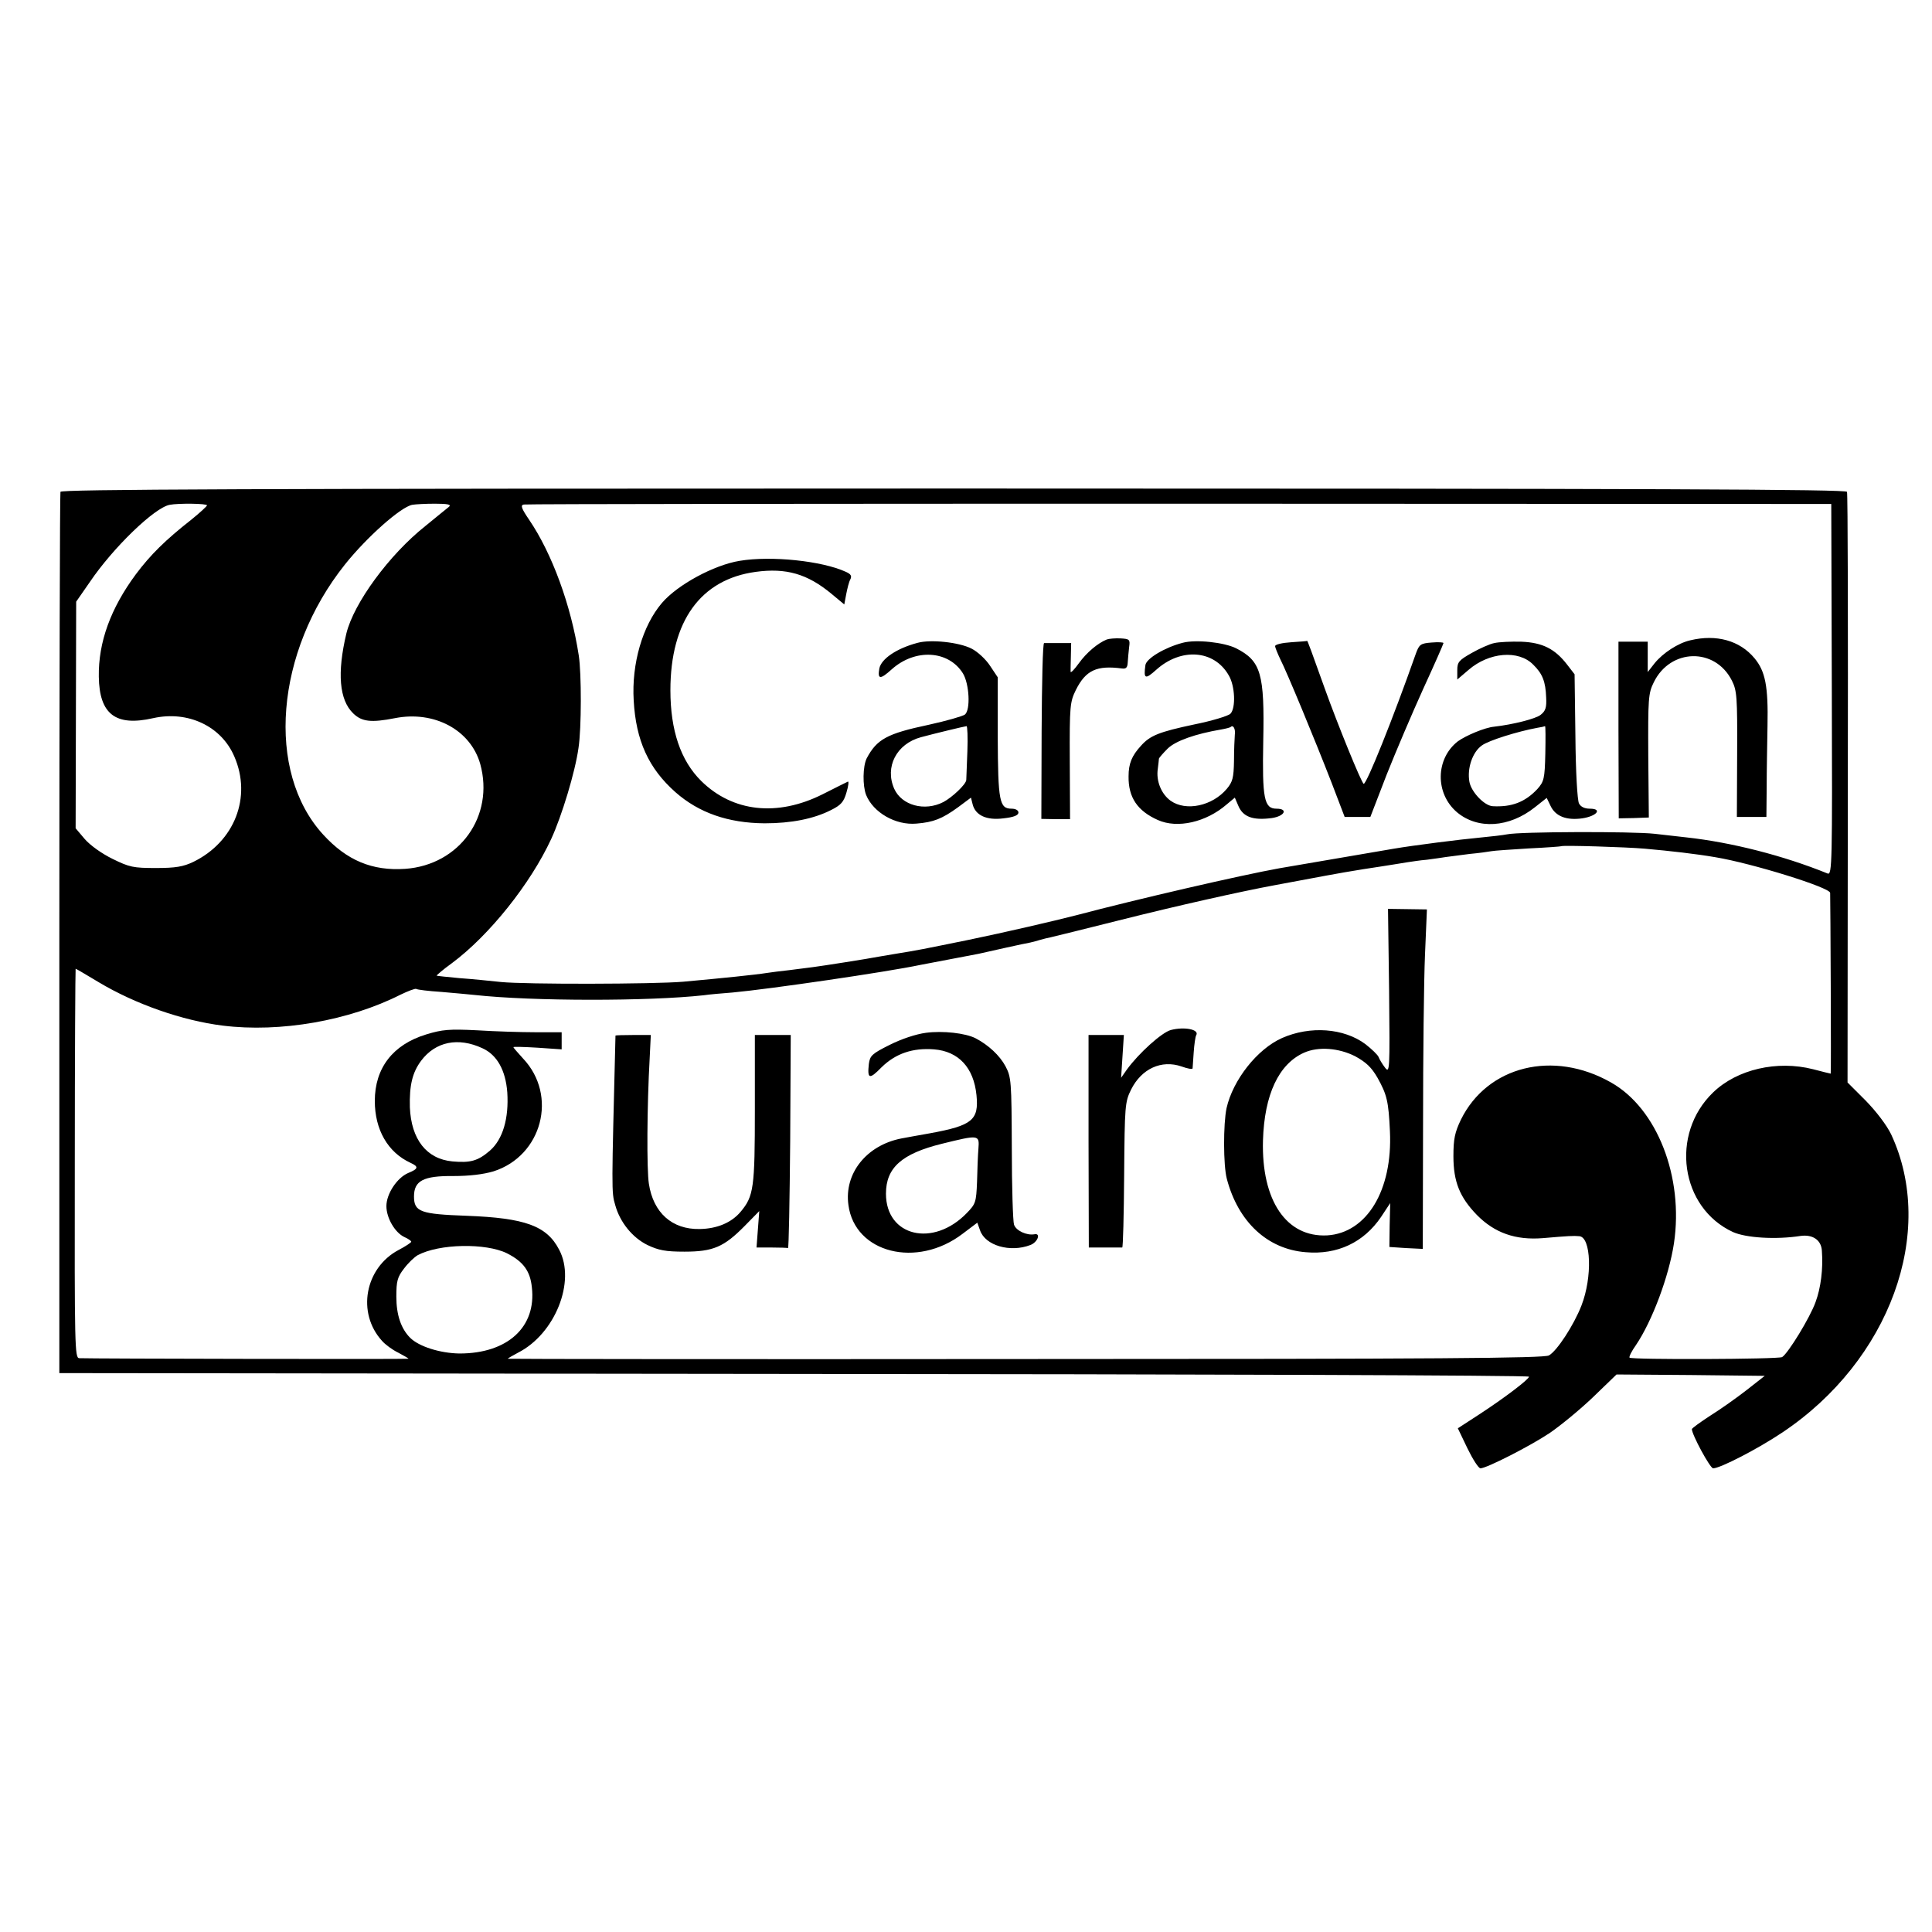
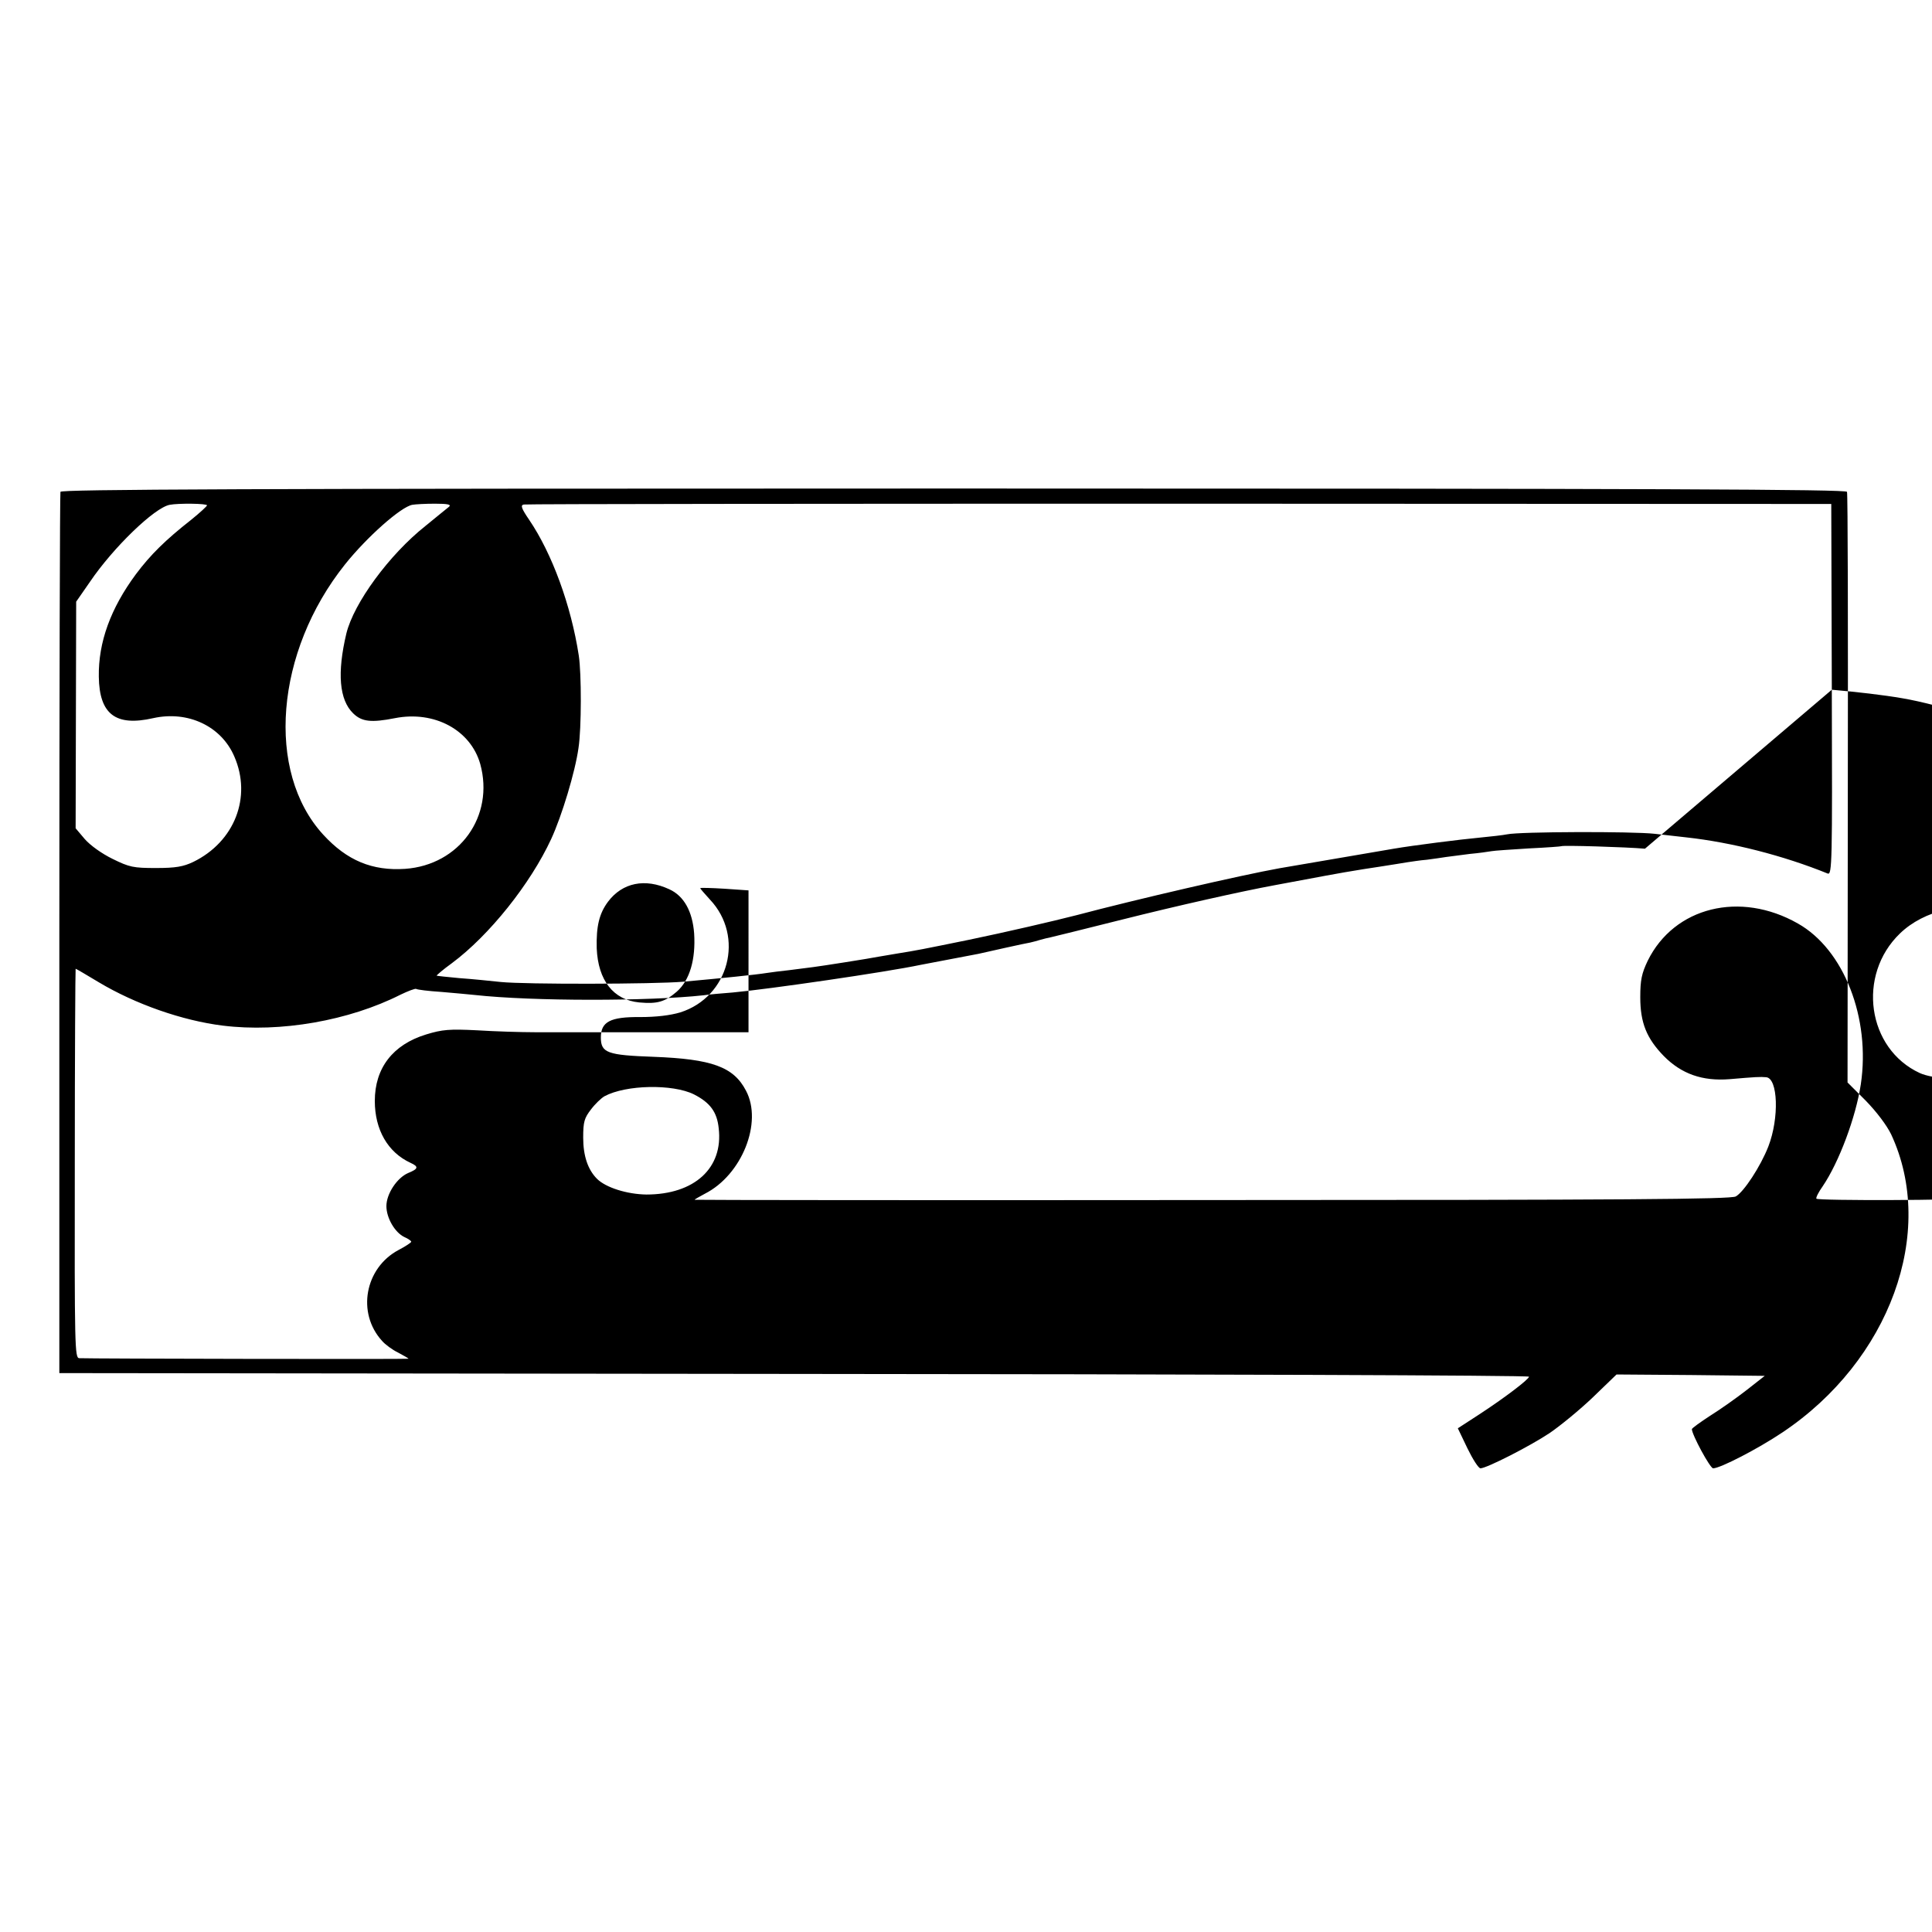
<svg xmlns="http://www.w3.org/2000/svg" version="1" width="933.333" height="933.333" viewBox="0 0 700 700">
-   <path d="M21.9 178.2c-.2.7-.4 72.8-.4 160.3v159l266.3.3c146.4.1 266.2.5 266.2 1-.1 1-8.9 7.7-18.1 13.7l-7.7 5 3.5 7.3c1.9 3.9 4 7.2 4.7 7.2 2.2 0 17.9-8 25.1-12.8 3.8-2.6 10.9-8.4 15.6-12.9l8.6-8.3 26.9.2 26.8.3-6.5 5.1c-3.6 2.8-9.5 7-13.2 9.3-3.7 2.4-6.7 4.6-6.7 4.9 0 2 6.6 14.2 7.7 14.2 2.6 0 16.3-7.1 25.1-13 38.9-26 55.9-72.6 39.4-108-1.6-3.3-5.3-8.2-9.2-12.2l-6.6-6.6.1-106.4c.1-58.5 0-106.9-.3-107.6-.3-.9-66-1.2-323.7-1.2-257.8 0-323.4.3-323.6 1.2zm53.1 4.9c0 .3-2.6 2.7-5.7 5.2-9.3 7.3-14.8 12.7-20.1 19.8-9.1 12.3-13.6 24.6-13.4 37.1.2 13.6 6.1 18.1 19.7 15 12.6-2.8 24.7 2.9 29.4 13.9 6.4 14.7.1 30.9-14.9 38.2-3.6 1.7-6.3 2.2-13.5 2.2-8.2 0-9.6-.3-15.7-3.3-3.9-1.9-8.1-4.9-10.1-7.2l-3.3-3.9.1-41.1.1-41 5-7.2c8.4-12.4 23.4-26.9 28.9-27.9 3.1-.6 13.5-.5 13.5.2zm87.7.5c-.7.5-4.5 3.7-8.6 7-13.1 10.4-25.9 27.9-28.6 38.9-3.4 14.3-2.6 24.1 2.5 29 3.1 3 6.5 3.4 15.1 1.7 14.3-2.8 27.4 4.3 30.9 16.6 5.2 18.9-7.5 36.6-27.2 38-11.9.8-21.1-3-29.7-12.4-20.9-22.8-17.4-66.2 7.9-97.9 7.9-9.9 20.3-20.9 24.4-21.6 1.1-.2 4.8-.4 8.2-.4 4.6 0 6 .3 5.1 1.1zm501 66.3c.2 62.8.1 67.2-1.5 66.6-16-6.5-34.8-11.3-51.2-13.1-1.9-.2-7.1-.8-11.5-1.3-8.1-.9-48.9-.8-53.5.2-1.4.3-5.9.8-10 1.2-6.6.6-24 2.8-31 4-4.8.8-38.5 6.6-41.5 7.1-13.9 2.5-51.6 11.2-73.5 17-8.6 2.2-25.4 6.1-38.9 8.9-17.2 3.5-18.6 3.8-26.1 5-2.5.4-5.4.9-6.5 1.1-3.5.7-20.7 3.4-23.9 3.8-1.7.2-5.6.7-8.6 1.1-3 .3-6.6.8-8 1-4.4.7-16.2 1.9-30.5 3.2-10.6.9-57.1 1-66 .1-3.8-.4-10.6-1.1-15-1.4-4.4-.4-8.1-.8-8.3-.9-.1-.1 2.3-2.2 5.5-4.5 13.6-10.1 28.5-28.8 36-45 3.8-8.2 8.7-24.3 9.9-33 1.1-7.1 1.1-27 .1-33.5-2.8-18.2-9.7-37-18-49.2-2.8-4.1-3.2-5.3-1.9-5.5.8-.2 107.8-.3 237.6-.3l236.1.1.2 67.3zM596 307.5c9.1.8 18.7 1.9 25.6 3.1 13.2 2.2 41.3 10.9 41.5 12.9.1 2.2.4 65.5.2 65.5-.1 0-3-.7-6.4-1.6-13-3.3-27.5 0-36.2 8.4-15.7 15.1-11.9 41.8 7.2 50.6 4.7 2.1 15.5 2.8 24.5 1.4 4.4-.6 7.5 1.5 7.7 5.4.5 6.6-.4 13.5-2.3 18.6-2 5.6-9.9 18.5-12.1 19.9-1.4.8-54.7 1-55.3.2-.2-.4.8-2.4 2.3-4.5 5.9-8.7 12-25 13.8-36.9 3.6-24-6.1-48.9-22.8-58.3-20.9-11.9-44.8-6-54.4 13.5-2.2 4.6-2.7 7-2.7 13.2 0 9.3 2.3 14.9 8.5 21.3 6.4 6.5 14 9.2 23.9 8.4 9.3-.8 11.1-.9 13.2-.7 4.3.3 4.8 14.8.8 25.1-2.8 7.2-8.9 16.5-11.8 18.1-1.9 1-39.7 1.3-189.8 1.3-103.1.1-187.4 0-187.4-.1 0-.2 1.7-1.1 3.7-2.2 13.4-6.8 21-25.8 14.9-37.3-4.5-8.7-12.4-11.5-33.5-12.3-16.7-.6-19.1-1.4-19.1-7 0-5.7 3.4-7.5 14.2-7.4 5.9 0 10.9-.6 14.6-1.7 17.6-5.6 23.4-27.5 10.7-40.9-1.9-2.1-3.5-3.9-3.5-4.1 0-.2 3.9-.1 8.8.2l8.7.6V374H194c-5.2 0-14.7-.3-21.1-.7-10.1-.5-12.6-.3-18.5 1.5-12.1 3.7-18.6 12.2-18.6 24.1 0 10.4 4.7 18.6 12.9 22.4 3.1 1.4 2.9 2.2-.8 3.7-4 1.7-7.9 7.5-7.9 12 0 4.3 3.1 9.6 6.5 11.2 1.4.6 2.5 1.4 2.5 1.7 0 .3-2.1 1.7-4.6 3-12.2 6.5-15.2 22.8-6 32.9 1.1 1.3 3.8 3.3 5.9 4.3 2 1.1 3.7 2 3.7 2.2 0 .2-115.5 0-119.3-.2-1.6-.1-1.7-3.9-1.6-70.6 0-38.8.2-70.5.3-70.5.2 0 3.9 2.2 8.4 4.9 13.2 7.9 30.3 13.9 44.9 15.7 20.9 2.6 45.8-1.8 64.4-11.2 2.7-1.3 5.3-2.3 5.7-2.1.4.3 4.5.8 9.2 1.1 4.7.4 10.1.9 12 1.1 20.9 2.3 63.1 2.3 83 .1 1.9-.3 6.7-.7 10.5-1 13.1-1.2 55.7-7.4 68-10 1.1-.2 5.8-1.1 10.5-2 4.7-.9 9.4-1.8 10.5-2 3.5-.8 16.9-3.8 18.8-4.1 1-.2 2.7-.7 3.7-1 1-.3 2.7-.7 3.7-.9 1-.2 12.6-3.1 25.8-6.4 19.9-5 43-10.2 55.5-12.5 12.6-2.4 26.9-5 28.5-5.2 1.1-.2 5.4-.9 9.5-1.5s8.6-1.4 10-1.6c1.4-.2 4.5-.7 7-.9 2.5-.3 5.6-.8 7-1 1.4-.2 5.2-.7 8.5-1.1 3.3-.3 6.8-.8 7.9-1 1-.2 7.1-.6 13.5-1 6.4-.3 11.7-.7 11.8-.8.5-.4 23.4.3 30.3.9zm-421.2 72.3c5.3 2.4 8.4 8 9 16 .6 9.4-1.6 17-6.3 21.1-4.3 3.7-7 4.5-13.6 3.9-9.4-.9-14.9-8-15.4-19.6-.2-8 .9-12.6 4.1-16.9 5.2-6.9 13.4-8.6 22.2-4.5zm8.9 74.3c5.9 3 8.4 6.4 9 12.3 1.7 14.4-8.8 24-26.2 24-7-.1-14.7-2.5-17.9-5.7-3.3-3.3-5-8.3-5-14.9 0-5.7.4-7.1 2.8-10.2 1.5-2 3.7-4.1 4.9-4.8 7.8-4.2 24.7-4.5 32.4-.7z" />
-   <path d="M268 203.2c-9.3 1.5-22.6 8.7-28.2 15.3-7 8.2-11 22-10.2 35.3.8 14.5 5.4 24.6 15.1 33.2 8.5 7.5 19.1 11.2 32.3 11.3 9.7 0 17.8-1.6 24.1-4.8 3.6-1.8 4.6-2.9 5.6-6.4.7-2.3.9-4.1.5-3.9-.4.2-4.5 2.2-9.2 4.6-16.4 8.2-32.5 6.4-43.9-4.8-7.5-7.4-11.2-18.4-11.2-32.9 0-25.1 11-40.2 30.9-42.9 11-1.5 18.7.7 27.4 7.9l4.7 3.9.7-3.7c.4-2.1 1-4.5 1.5-5.4.6-1.2.2-1.9-1.6-2.7-8.7-4-27.1-5.9-38.5-4zM401 231.7c-3.2 1.3-7.3 4.7-10.1 8.6-1.6 2.2-2.9 3.6-3 3.1 0-.5 0-3 .1-5.7l.1-4.7h-9.8c-.5 0-.8 14.3-.9 31.9l-.1 31.8 5.2.1h5.2l-.1-21.1c-.1-20.1.1-21.4 2.2-25.7 3.6-7.2 7.6-9 16.7-7.8 1.5.2 2-.3 2.1-2.2.1-1.4.3-3.9.5-5.5.4-2.8.2-3-3.1-3.2-1.9-.1-4.2.1-5 .4zM612.4 232c-4.4 1-9.9 4.6-12.9 8.3l-2.5 3.2v-11h-10.6v32l.1 32 5.4-.1 5.5-.2-.2-22.3c-.1-20.8 0-22.7 2-26.7 6-12.3 22.2-12.7 28.3-.6 1.8 3.6 2 5.8 1.9 26.6l-.1 22.8H640l.1-10.8c0-5.9.2-15.9.3-22.2.3-14.4-.8-19.8-4.7-24.5-5.3-6.4-13.8-8.8-23.3-6.5zM332.5 232.9c-7.6 2-13.2 5.8-13.9 9.3-.7 4 .3 4.1 4.5.3 8.5-7.6 20.6-6.9 25.8 1.5 2.3 3.8 2.8 13.2.7 14.9-.8.6-6.7 2.3-13.1 3.7-15.1 3.2-18.8 5.2-22.5 12.2-1.4 2.9-1.5 9.8-.2 13.2 2.6 6.4 10.7 11.1 18.3 10.4 6.1-.5 9.2-1.7 15-5.9l4.7-3.5.6 2.4c1 4 5 5.9 11.2 5.1 3.7-.4 5.4-1.1 5.4-2.1 0-.8-1-1.4-2.5-1.4-4.4 0-4.9-2.7-5-26.1v-21.5l-2.8-4.2c-1.5-2.3-4.5-5.1-6.7-6.2-4.5-2.3-14.7-3.4-19.5-2.1zm18 39.3c-.2 5.1-.4 9.8-.4 10.4-.1 1.6-5.1 6.3-8.3 8-6.8 3.5-15.1 1.2-17.8-4.8-3.5-7.9.8-16.3 9.7-18.7 4.8-1.3 15.6-3.9 16.5-4 .3-.1.5 4.1.3 9.1zM428.5 232.9c-6.5 1.7-13.2 5.7-13.5 8.1-.7 5-.1 5.3 3.9 1.7 9-8.1 21-7.3 26.3 2 2.3 3.8 2.6 11.9.6 13.9-.8.8-6.7 2.6-13.2 3.9-12.7 2.7-15.9 4-19.2 7.7-3.3 3.6-4.5 6.4-4.5 11.1-.1 7.6 3.2 12.5 10.6 15.8 7.1 3.2 17.5.8 24.9-5.6l3-2.5 1.2 2.8c1.7 4.2 5.3 5.5 12.2 4.6 4.7-.7 6-3.4 1.7-3.4-4.5 0-5.2-3.7-4.8-24.5.5-24.4-.8-29-9.8-33.6-4.4-2.2-14.7-3.3-19.4-2zm18.9 33.3c-.1 1.3-.3 5.5-.3 9.5-.1 6.1-.5 7.6-2.6 10.1-5.2 6.2-14.8 8.3-20.4 4.3-3.3-2.4-5.3-7.1-4.6-11.6.2-1.7.4-3.3.4-3.6.1-.4 1.5-2 3.2-3.7 2.9-2.8 10-5.3 19.4-6.9 1.7-.3 3.2-.7 3.4-.9.9-.9 1.8.7 1.5 2.8zM467.8 232.7c-3.2.2-5.8.8-5.8 1.4 0 .5.9 2.7 1.9 4.8 2.4 4.7 12.3 28.6 18.6 44.8l4.7 12.3h9.3l5.9-15.3c3.3-8.3 9.3-22.4 13.3-31.2 4-8.7 7.3-16.2 7.3-16.5 0-.3-1.9-.4-4.3-.2-4 .3-4.5.7-5.7 4-8.3 23.6-17.8 47.2-18.9 47.2-.7 0-9.6-21.9-14.1-34.5-4.6-12.9-6.3-17.5-6.4-17.3 0 .1-2.7.3-5.8.5zM541.4 233c-1.6.3-5.4 2-8.2 3.6-4.6 2.6-5.2 3.3-5.2 6.2v3.4l4.1-3.5c7.4-6.4 18.1-7.3 23.4-1.9 3.4 3.3 4.5 6.2 4.7 11.9.2 3.6-.2 4.9-2 6.3-1.7 1.4-9.9 3.5-16.9 4.3-3.3.3-10.2 3.2-13.1 5.3-8.1 6.3-8.3 18.9-.3 25.7 7.5 6.3 18.9 5.6 28.2-1.8l4.3-3.4 1.4 2.9c1.8 3.8 5.8 5.3 11.5 4.5 5.3-.8 7.4-3.5 2.7-3.5-1.9 0-3.3-.7-3.9-1.9-.6-1.1-1.2-11.6-1.3-24.3l-.3-22.5-2.7-3.5c-4.4-5.7-8.9-8-16.6-8.3-3.7-.1-8.1.1-9.8.5zm18.5 40c-.2 9.2-.5 10.2-2.9 12.9-4.4 4.7-9.3 6.6-16.2 6.2-3-.2-7.7-5.1-8.4-8.8-.9-4.9 1.1-10.8 4.5-13.2 2.4-1.8 13-5.1 20.1-6.4 1.4-.2 2.6-.5 2.8-.6.2 0 .2 4.4.1 9.9zM503.3 359.2c.3 28.9.2 29.8-1.5 27.6-1-1.3-2-3-2.3-3.8-.3-.8-2.5-2.9-4.8-4.7-7.8-5.8-20-6.7-30.2-2.2-9 4-17.8 15.2-20.1 25.4-1.2 5.7-1.2 20.7.1 25.6 4.1 15.6 14.7 25.5 28.6 26.6 11.4 1 21-3.5 27.3-12.8l3.3-5-.2 8-.1 7.9 6 .4 6.1.3.1-45c0-24.8.3-52.4.7-61.5l.7-16.5-7-.1-7.1-.1.4 29.9zM491 382.7c4 2.2 5.9 4 8.1 7.8 3.4 6.1 4 8.5 4.5 19.4 1 21.4-8.4 36.8-22.7 37.7-14.8.8-23.9-12.6-23.3-34.4.5-16.6 5.7-27.7 14.9-31.8 5.2-2.3 12.6-1.7 18.5 1.3zM424.2 373.2c-3.3.9-11.6 8.4-15.9 14.3l-2.1 3 .5-7.8.5-7.7h-12.8v38.5l.1 38.5h12.1c.3 0 .6-11.8.7-26.2.2-25.3.3-26.5 2.5-31 3.8-7.6 11-10.9 18.3-8.4 2.2.8 3.9 1.1 4 .7 0-.3.2-2.9.4-5.8s.6-5.7.9-6.2c1.3-2.1-4.3-3.2-9.2-1.9zM335.5 374.2c-3.7.5-8.8 2.2-13.2 4.4-6.4 3.2-7.1 3.9-7.5 6.9-.6 5.5.2 5.7 4.6 1.2 5.1-5 11.3-7.1 19-6.5 8.9.7 14.4 6.6 15.4 16.6.9 9-1.5 11-16.8 13.8-4.1.7-8.8 1.6-10.5 1.9-12.6 2.5-20.7 12.7-19.1 24.1 2.3 17.4 24.8 23.1 41.4 10.4l5.3-4 1 2.8c1.9 5.5 10.9 8.1 18.2 5.3 2.7-1 3.9-4.4 1.5-3.9-2.8.5-6.7-1.3-7.4-3.5-.4-1.2-.8-13.7-.8-27.7-.1-24.4-.2-25.7-2.3-29.7-2.1-3.9-6.2-7.7-10.8-10.1-3.7-1.9-11.9-2.8-18-2zm19 42c-.2 2.4-.4 7.8-.5 12-.3 7.4-.5 8-3.7 11.3-12.2 12.6-29.3 8.5-29.3-7 0-9.4 5.7-14.5 20.3-18.1 13.4-3.3 13.6-3.3 13.2 1.8zM223 375.2c-1.4 56.2-1.5 56.7-.1 61.4 1.7 6.2 6.2 11.8 11.7 14.5 4 1.9 6.5 2.4 13.4 2.4 10.4 0 14.3-1.7 21.8-9.3l5.3-5.4-.5 6.6-.5 6.6h5.5c3 0 5.6.1 5.9.2.3.2.6-17.1.8-38.5l.2-38.7h-13v26.8c0 28.7-.4 31.6-5.2 37.3-3.3 3.9-8.5 6.1-14.8 6.2-10 .2-16.8-5.9-18.4-16.4-.8-5.1-.7-27.9.3-45.7l.4-8.2h-6.4c-3.5 0-6.4.1-6.4.2z" />
+   <path d="M21.9 178.2c-.2.7-.4 72.8-.4 160.3v159l266.3.3c146.4.1 266.2.5 266.2 1-.1 1-8.9 7.7-18.1 13.7l-7.7 5 3.5 7.3c1.9 3.9 4 7.2 4.7 7.2 2.2 0 17.9-8 25.1-12.8 3.8-2.6 10.9-8.4 15.6-12.9l8.6-8.3 26.9.2 26.8.3-6.5 5.1c-3.6 2.8-9.5 7-13.2 9.3-3.7 2.4-6.7 4.6-6.7 4.9 0 2 6.6 14.2 7.7 14.2 2.6 0 16.3-7.1 25.1-13 38.9-26 55.9-72.6 39.4-108-1.6-3.3-5.3-8.2-9.2-12.2l-6.6-6.6.1-106.4c.1-58.5 0-106.9-.3-107.6-.3-.9-66-1.2-323.7-1.2-257.8 0-323.4.3-323.6 1.2zm53.1 4.9c0 .3-2.6 2.7-5.7 5.2-9.3 7.3-14.8 12.7-20.1 19.8-9.1 12.3-13.6 24.6-13.4 37.1.2 13.6 6.1 18.1 19.7 15 12.6-2.8 24.7 2.9 29.4 13.9 6.4 14.7.1 30.9-14.9 38.2-3.6 1.7-6.3 2.2-13.5 2.2-8.2 0-9.6-.3-15.7-3.3-3.9-1.9-8.1-4.9-10.1-7.2l-3.3-3.9.1-41.1.1-41 5-7.2c8.4-12.4 23.4-26.9 28.9-27.9 3.1-.6 13.5-.5 13.5.2zm87.7.5c-.7.5-4.5 3.7-8.6 7-13.1 10.4-25.9 27.9-28.6 38.9-3.4 14.3-2.6 24.1 2.5 29 3.1 3 6.5 3.4 15.1 1.7 14.3-2.8 27.4 4.3 30.9 16.6 5.2 18.9-7.5 36.6-27.2 38-11.9.8-21.1-3-29.7-12.4-20.9-22.8-17.4-66.2 7.9-97.9 7.9-9.9 20.3-20.9 24.4-21.6 1.1-.2 4.8-.4 8.2-.4 4.6 0 6 .3 5.1 1.1zm501 66.3c.2 62.8.1 67.2-1.5 66.6-16-6.5-34.8-11.3-51.2-13.1-1.9-.2-7.1-.8-11.5-1.3-8.1-.9-48.9-.8-53.5.2-1.4.3-5.9.8-10 1.2-6.6.6-24 2.8-31 4-4.8.8-38.5 6.6-41.5 7.1-13.9 2.5-51.6 11.2-73.5 17-8.6 2.2-25.4 6.1-38.9 8.9-17.2 3.5-18.6 3.8-26.1 5-2.5.4-5.4.9-6.5 1.1-3.5.7-20.7 3.4-23.9 3.8-1.7.2-5.6.7-8.6 1.1-3 .3-6.6.8-8 1-4.4.7-16.2 1.9-30.5 3.2-10.6.9-57.1 1-66 .1-3.8-.4-10.6-1.1-15-1.4-4.4-.4-8.1-.8-8.3-.9-.1-.1 2.3-2.2 5.5-4.5 13.6-10.1 28.5-28.8 36-45 3.8-8.2 8.7-24.3 9.9-33 1.1-7.1 1.1-27 .1-33.5-2.8-18.2-9.7-37-18-49.2-2.8-4.1-3.2-5.3-1.9-5.5.8-.2 107.8-.3 237.6-.3l236.1.1.2 67.3zc9.1.8 18.7 1.9 25.6 3.1 13.2 2.2 41.3 10.9 41.5 12.9.1 2.2.4 65.5.2 65.5-.1 0-3-.7-6.4-1.6-13-3.3-27.5 0-36.2 8.4-15.7 15.1-11.9 41.8 7.2 50.6 4.7 2.1 15.5 2.8 24.5 1.4 4.4-.6 7.5 1.5 7.7 5.4.5 6.6-.4 13.5-2.3 18.6-2 5.6-9.9 18.5-12.1 19.9-1.4.8-54.7 1-55.3.2-.2-.4.8-2.4 2.3-4.5 5.9-8.7 12-25 13.8-36.9 3.6-24-6.1-48.9-22.8-58.3-20.9-11.9-44.8-6-54.4 13.5-2.2 4.6-2.7 7-2.7 13.2 0 9.3 2.3 14.9 8.5 21.3 6.4 6.5 14 9.2 23.9 8.4 9.3-.8 11.1-.9 13.2-.7 4.3.3 4.8 14.8.8 25.1-2.8 7.2-8.9 16.5-11.8 18.1-1.9 1-39.7 1.3-189.8 1.3-103.1.1-187.4 0-187.4-.1 0-.2 1.7-1.1 3.7-2.2 13.4-6.8 21-25.8 14.9-37.3-4.5-8.7-12.4-11.5-33.5-12.3-16.7-.6-19.1-1.4-19.1-7 0-5.7 3.4-7.5 14.2-7.4 5.9 0 10.9-.6 14.6-1.7 17.6-5.6 23.4-27.5 10.7-40.9-1.9-2.1-3.5-3.9-3.5-4.1 0-.2 3.9-.1 8.8.2l8.7.6V374H194c-5.2 0-14.7-.3-21.1-.7-10.1-.5-12.6-.3-18.5 1.5-12.1 3.7-18.6 12.2-18.6 24.1 0 10.4 4.7 18.6 12.9 22.4 3.1 1.4 2.9 2.2-.8 3.7-4 1.7-7.9 7.5-7.9 12 0 4.3 3.1 9.6 6.5 11.2 1.4.6 2.5 1.4 2.5 1.7 0 .3-2.1 1.7-4.6 3-12.2 6.5-15.2 22.8-6 32.9 1.1 1.3 3.8 3.3 5.9 4.3 2 1.1 3.7 2 3.7 2.2 0 .2-115.5 0-119.3-.2-1.6-.1-1.7-3.9-1.6-70.6 0-38.8.2-70.5.3-70.5.2 0 3.9 2.2 8.4 4.9 13.2 7.9 30.3 13.9 44.9 15.7 20.9 2.6 45.8-1.8 64.4-11.2 2.7-1.3 5.3-2.3 5.7-2.1.4.3 4.5.8 9.2 1.1 4.7.4 10.1.9 12 1.1 20.9 2.3 63.1 2.3 83 .1 1.9-.3 6.7-.7 10.5-1 13.1-1.2 55.7-7.4 68-10 1.1-.2 5.8-1.1 10.5-2 4.7-.9 9.4-1.8 10.5-2 3.5-.8 16.9-3.8 18.8-4.1 1-.2 2.7-.7 3.7-1 1-.3 2.7-.7 3.7-.9 1-.2 12.6-3.1 25.8-6.4 19.9-5 43-10.2 55.5-12.5 12.6-2.4 26.9-5 28.5-5.2 1.1-.2 5.4-.9 9.5-1.5s8.6-1.4 10-1.6c1.4-.2 4.5-.7 7-.9 2.5-.3 5.6-.8 7-1 1.4-.2 5.2-.7 8.5-1.1 3.3-.3 6.8-.8 7.9-1 1-.2 7.1-.6 13.5-1 6.4-.3 11.7-.7 11.8-.8.5-.4 23.4.3 30.3.9zm-421.2 72.3c5.3 2.4 8.4 8 9 16 .6 9.4-1.6 17-6.3 21.1-4.3 3.7-7 4.5-13.6 3.9-9.4-.9-14.9-8-15.4-19.6-.2-8 .9-12.6 4.1-16.9 5.2-6.9 13.4-8.6 22.2-4.5zm8.9 74.3c5.9 3 8.4 6.4 9 12.3 1.7 14.4-8.8 24-26.2 24-7-.1-14.7-2.5-17.9-5.7-3.3-3.3-5-8.3-5-14.9 0-5.7.4-7.1 2.8-10.2 1.5-2 3.7-4.1 4.9-4.8 7.8-4.2 24.7-4.5 32.4-.7z" />
</svg>